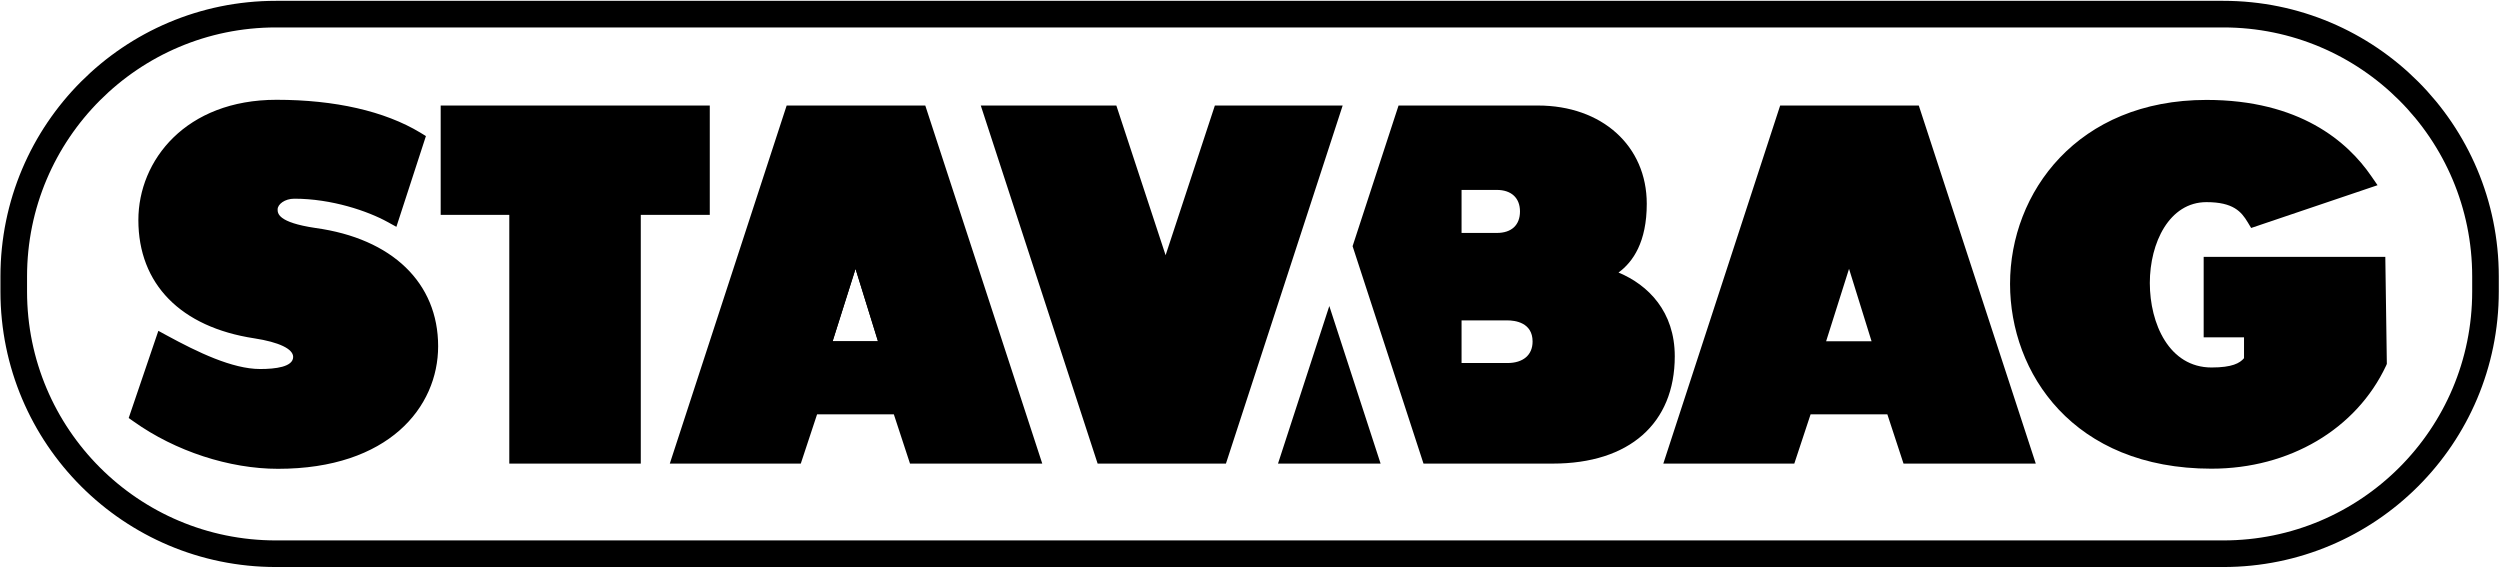
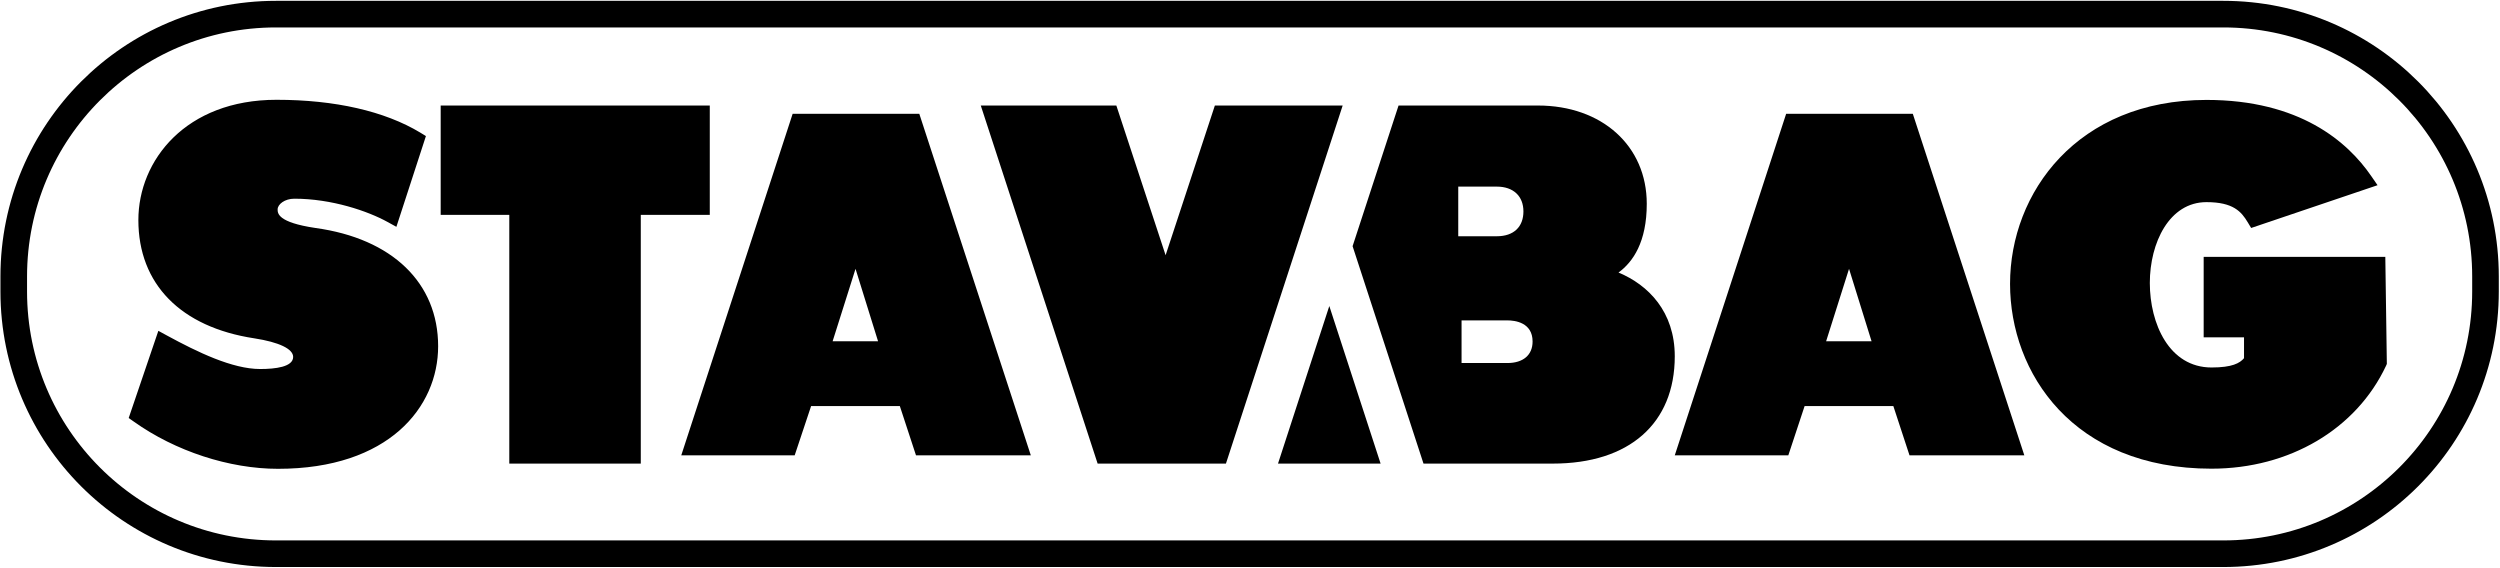
<svg xmlns="http://www.w3.org/2000/svg" version="1.2" viewBox="0 0 1964 446" width="1964" height="446">
  <defs>
    <clipPath clipPathUnits="userSpaceOnUse" id="cp1">
      <path d="m-783-832h3840v2160h-3840z" />
    </clipPath>
    <clipPath clipPathUnits="userSpaceOnUse" id="cp2">
      <path d="m-916-897h3840v2160h-3840z" />
    </clipPath>
  </defs>
  <style>.a{fill:none;stroke:#000;stroke-miterlimit:2;stroke-width:20.9}</style>
  <g clip-path="url(#cp1)">
    <g clip-path="url(#cp2)">
      <path fill-rule="evenodd" d="m1004 364.2h80.6l-40.3-123.8zm-792.5-199.7c0-8 8.8-14.9 19.7-14.9 28.4 0 57.6 8.8 76.4 19.1l19.2-58.9c-26-15.7-63.2-24.9-109.7-24.9-66.3 0-101.9 44-101.9 88 0 44.4 27.6 77.7 85.6 86.5 24.8 3.8 36 11.1 36 21 0 11.1-11.7 16.1-32.5 16.1-23.9 0-53.1-14.6-76.3-27.2l-19.2 56.6c26.4 18.7 66.8 35.9 109.5 35.9 79.3 0 119.3-42 119.3-89.8 0-43.6-30-78-90.8-86.5-26.1-3.8-35.3-10.3-35.3-21z" />
      <path fill-rule="evenodd" d="m218.4 368.3c-38.2 0-80.6-13.8-113.3-37.1l-4-2.8 23.3-68.5 6.8 3.7c23.9 13 51.3 26.3 73.2 26.3 11.8 0 25.9-1.6 25.9-9.5 0-6.3-11.1-11.6-30.5-14.6-57.9-8.8-91.1-42.7-91.1-92.9 0-47 37.3-94.5 108.5-94.5 45.9 0 85 8.9 113 25.8l4.4 2.7-23.2 71.3-6.9-3.8c-15.4-8.5-43.8-18.3-73.3-18.3-7.5 0-13.1 4.4-13.1 8.4 0 3 0 10.2 29.7 14.6 60.3 8.3 96.4 43.1 96.4 92.9 0 47.9-38.9 96.3-125.8 96.3zm-101.8-45c30 20.1 67.7 32 101.8 32 56.1 0 112.7-25.8 112.7-83.3 0-43.4-31-72.5-85.2-80-20.2-3-40.8-8.6-40.8-27.5 0-11.8 11.7-21.5 26.1-21.5 28 0 54.6 8 72.6 16.4l15.2-46.6c-25.6-14-60.7-21.4-101.8-21.4-62.6 0-95.4 41-95.4 81.5 0 43.8 28.4 72.2 80 80 10.3 1.6 41.5 6.4 41.5 27.5 0 10.3-6.7 22.6-38.9 22.6-22.6 0-48.9-11.8-72.7-24.3zm434.5-161h-54.2v195.3h-90.3v-195.3h-53.8v-72.9h198.3z" />
      <path fill-rule="evenodd" d="m503.4 168.8h54.2v-85.9h-211.4v85.9h53.9v195.4h103.3zm-90.3-13.1h-53.8v-59.8h185.3v59.8h-54.2v195.4h-77.3zm459.2-66.4h-92.8l87.5 268.2h91.3l87.6-268.2h-86.7l-43.5 131.9z" />
      <path fill-rule="evenodd" d="m1054.8 82.9h-100.4l-38.7 117.6-38.7-117.6h-106.5l91.8 281.3h100.8zm-266.4 13h79.1l42 127.4h12.4l41.9-127.4h73l-83.3 255.2h-81.8zm944.9 56.3c23.7 0 32 9.1 38 19l86.2-29.2c-18.2-26.4-55-57.1-124.2-57.1-97.2 0-147.8 68.9-147.8 138 0 69.2 50.2 138.7 151.8 138.7 58.5 0 109-29.8 131.2-77.1l-1.2-76.3h-129.7v50.2h31.7v25c-4.8 7.2-12.7 11.8-32 11.8-36.8 0-55-36.8-55-73 0-35.2 17.4-70 51-70z" />
      <path fill-rule="evenodd" d="m1737.4 368.2c-108.8 0-158.3-75.2-158.3-145.2 0-71.8 53-144.5 154.3-144.5 73 0 110.8 32.6 129.5 59.9l4.9 7.1-99.3 33.6-2.7-4.5c-5-8.3-11.3-15.8-32.4-15.8-29.2 0-44.5 31.9-44.5 63.5 0 32 15.2 66.4 48.5 66.4 16.2 0 22.2-3.4 25.5-7.3v-16.4h-31.7v-63.2h142.7l1.2 84.1-0.6 1.4c-23.4 49.9-76 80.9-137.1 80.9zm-4-276.7c-70.2 0-141.3 45.2-141.3 131.5 0 63.7 45.5 132.2 145.3 132.2 55.5 0 103.1-27.6 124.6-72.1l-1-68.3h-116.7v37.2h31.6v33.5l-1.1 1.6c-6.8 10.3-18 14.7-37.4 14.7-29.7 0-61.5-24.9-61.5-79.5 0-38 19.7-76.5 57.5-76.5 23.1 0 33.7 8 40.7 17.6l72.9-24.6c-18.5-23-52.5-47.3-113.6-47.3zm-1011.2-2.1l87.6 268.3h-90.2l-12.7-38.7h-69.7l-12.9 38.7h-89.1l87.5-268.3zm-68.1 178.7h35.7l-17.7-56.9z" />
-       <path fill-rule="evenodd" d="m702.2 325.5h-60.3l-12.8 38.7h-102.9l91.8-281.3h108.9l91.9 281.3h-103.9zm15.3-229.5h-90l-83.3 255.2h75.5l12.8-38.7h79.2l12.7 38.7h76.4zm-51.6 113.3h12.5l20.3 65.4h-53.4zm23.8 58.8l-17.6-56.9-18 56.9z" />
      <path fill-rule="evenodd" d="m1403.2 89.4h99.5l87.6 268.3h-90.2l-12.7-38.7h-69.7l-12.8 38.7h-89.2zm49.4 121.8l-18 56.9h35.7z" />
-       <path d="m1599.3 364.2h-103.9l-12.7-38.7h-60.3l-12.8 38.7h-102.9l91.8-281.3h108.9zm-94.4-13h76.4l-83.3-255.2h-90l-83.3 255.2h75.5l12.8-38.7h79.2z" />
      <path d="m1219.9 364.2h-101.6l-55.7-170.8 36.1-110.5h109.5c50.3 0 85.5 31.7 85.5 77.2 0 30-10.8 45.7-22.2 54 23.5 9.8 44.2 30.8 44.2 65.8 0 52.8-35.8 84.3-95.8 84.3zm-92.1-13.1h92.1c52.6 0 82.7-25.9 82.7-71.2 0-44.6-38.7-55.8-50.5-58.2l-0.3-12.7c19.1-4.8 28.8-21.2 28.8-48.9 0-38.4-29.1-64.1-72.4-64.1h-100.1l-31.8 97.4z" />
-       <path d="m1175.9 188.2h-33v-44.2h33c14.3 0 23.5 8.6 23.5 22.1 0 13.6-9 22.1-23.5 22.1zm-27.7-5.2h27.7c11.6 0 18.2-6.2 18.2-16.9 0-10.6-6.8-16.9-18.2-16.9h-27.7z" />
      <path fill-rule="evenodd" d="m1309.1 279.9c0 47.7-31.4 77.8-89.2 77.8h-96.9l-53.6-164.3 34-104h104.8c47.5 0 78.9 29.4 78.9 70.7 0 33.8-14.1 50.3-33.7 55.2 29.8 6 55.7 27.4 55.7 64.6zm-163.5-94.3h30.3c13.4 0 20.9-7.5 20.9-19.5 0-12-7.9-19.5-20.9-19.5h-30.3zm0 102.2h38.6c12.9 0 22.4-6.7 22.4-19.5 0-12.8-9.5-19.2-22.4-19.2h-38.6z" />
      <path d="m1184.2 290.4h-41.3v-43.9h41.3c15.4 0 25 8.4 25 21.8 0 13.4-9.8 22.1-25 22.1zm-36-5.2h36c12.4 0 19.8-6.3 19.8-16.9 0-15-13.9-16.6-19.8-16.6h-36z" />
      <path class="a" d="m1746.6 435h-1529.8c-113.8 0-206-92.2-206-206v-11.8c0-113.8 92.2-206.1 206-206.1h1529.8c113.8 0 206 92.3 206 206.1v11.8c0 113.8-92.2 206-206 206z" />
    </g>
  </g>
</svg>